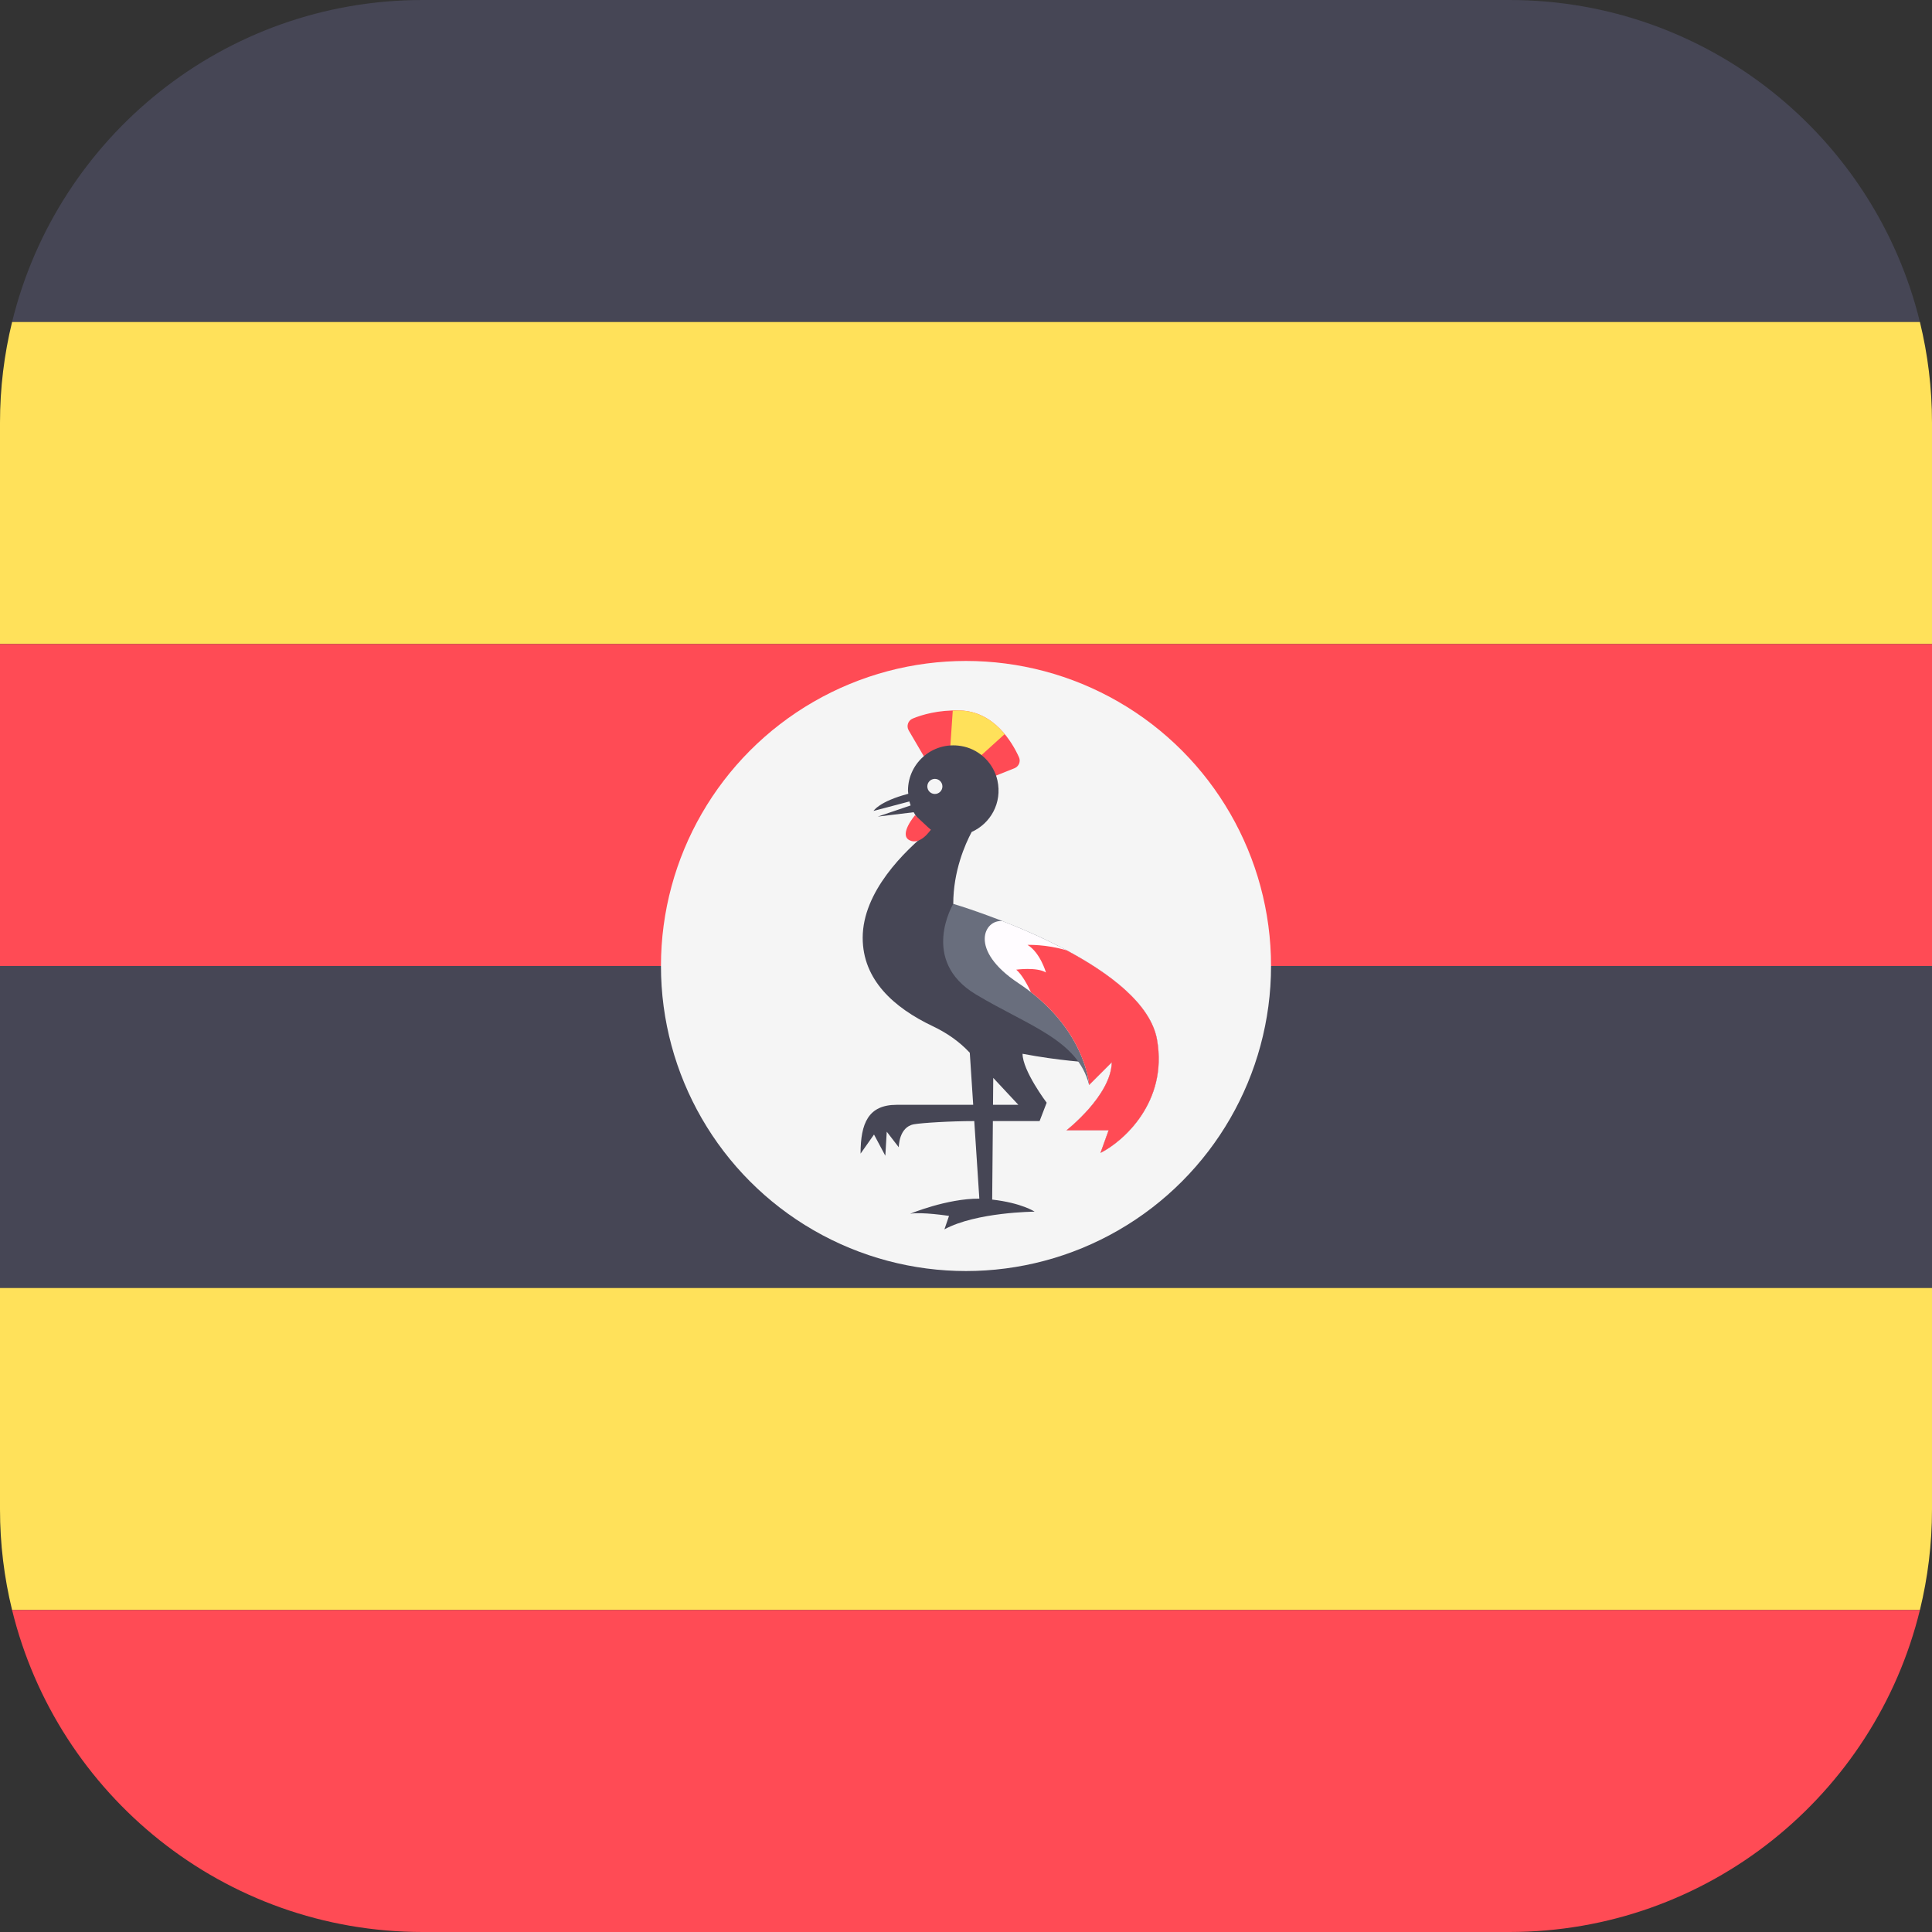
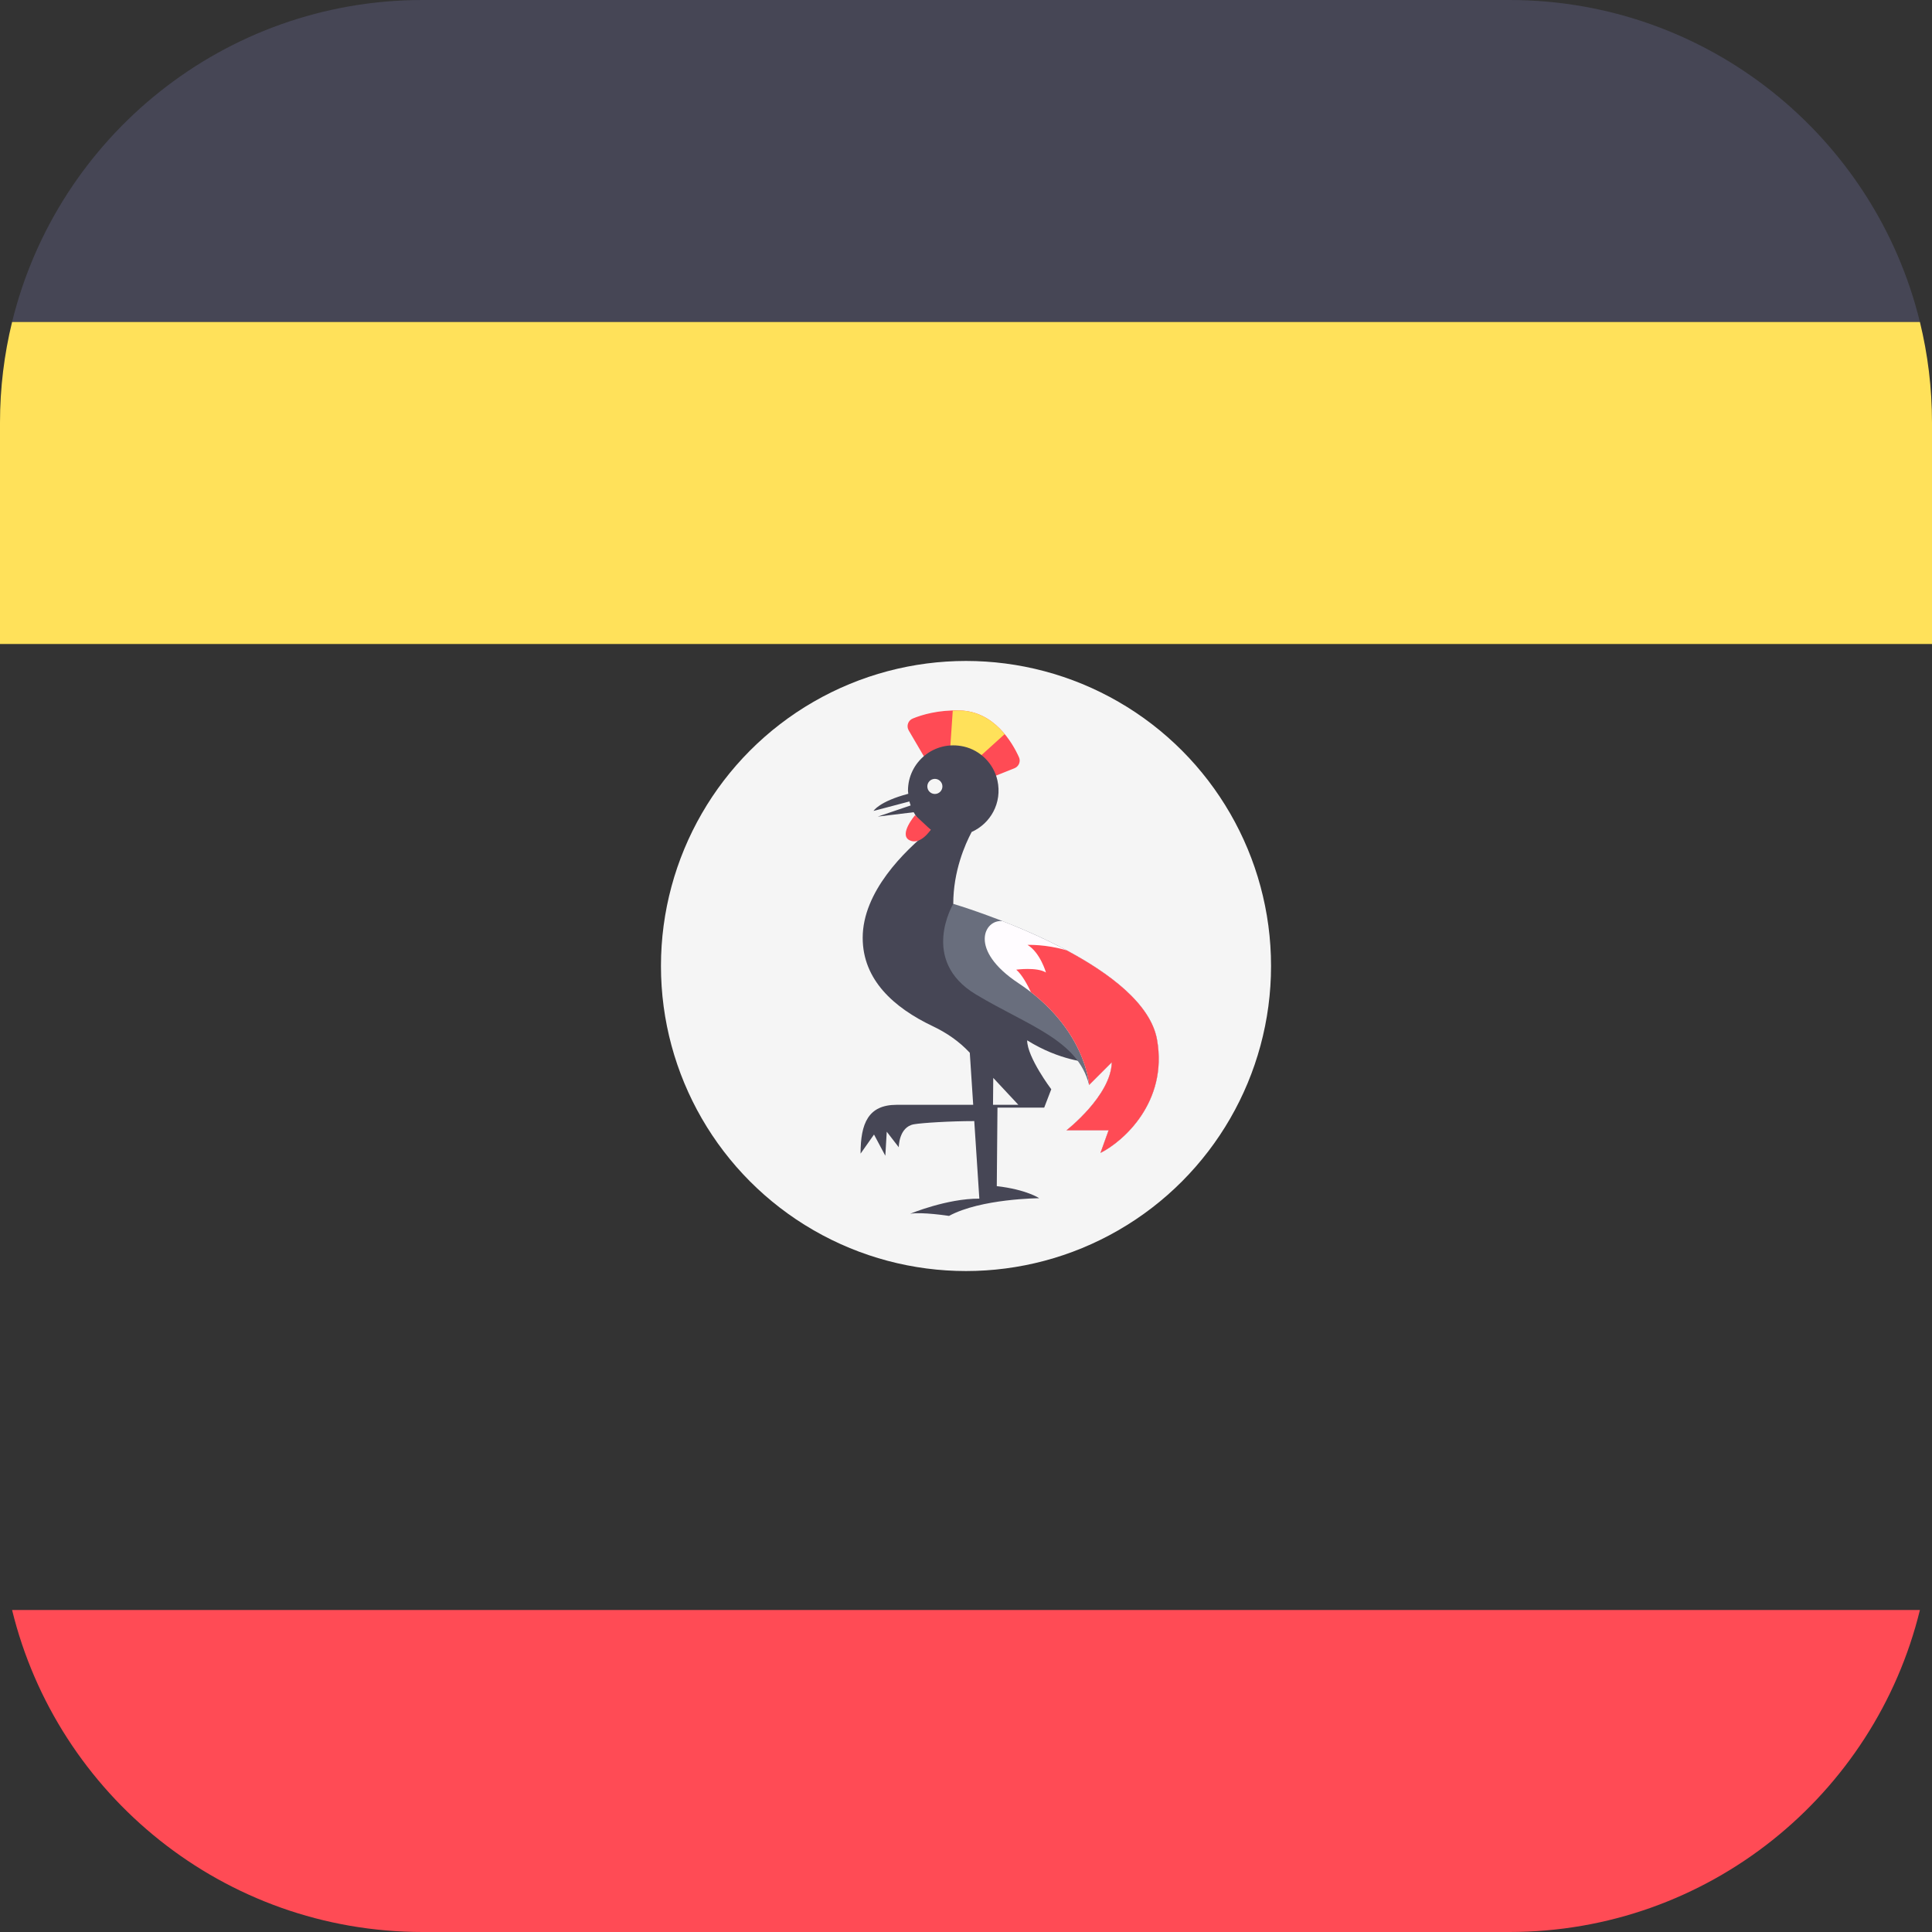
<svg xmlns="http://www.w3.org/2000/svg" version="1.1" id="Layer_1" x="0px" y="0px" viewBox="0 0 512 512" style="enable-background:new 0 0 512 512;" xml:space="preserve">
  <rect x="0" y="0" width="512" height="512" fill="#333333" stroke="none" />
  <path style="fill:#464655;" d="M400,0H112C59.335,0,15.167,36.354,3.203,85.333h505.594C496.833,36.354,452.665,0,400,0z" />
  <path style="fill:#FFE15A;" d="M3.203,85.333C1.115,93.88,0,102.809,0,112v58.667h512V112c0-9.191-1.115-18.12-3.203-26.667H3.203z" />
-   <rect y="170.67" style="fill:#FF4B55;" width="512" height="85.33" />
-   <rect y="256" style="fill:#464655;" width="512" height="85.33" />
-   <path style="fill:#FFE15A;" d="M0,400c0,9.19,1.115,18.119,3.203,26.667h505.594C510.885,418.119,512,409.19,512,400v-58.667H0V400z  " />
  <path style="fill:#FF4B55;" d="M112,512h288c52.665,0,96.833-36.353,108.797-85.333H3.203C15.167,475.647,59.334,512,112,512z" />
  <circle style="fill:#F5F5F5;" cx="256" cy="256" r="80.84" />
  <path style="fill:#FF4B55;" d="M260.876,206.78l7.964-3.185c1.154-0.462,1.712-1.785,1.201-2.917  c-1.786-3.96-6.571-12.153-15.665-12.399c-5.759-0.156-10.064,1.142-12.494,2.144c-1.241,0.512-1.74,1.989-1.062,3.148l4.806,8.21  L260.876,206.78z" />
  <path style="fill:#FFE15A;" d="M254.375,188.278c-0.662-0.018-1.26,0.021-1.883,0.039l-0.867,12.713l4.626,2.563l10.004-9.051  C263.619,191.353,259.757,188.423,254.375,188.278z" />
-   <path style="fill:#464655;" d="M288.629,281.538l-36.004-42.005c0-8.694,3.142-15.793,4.877-19.057  c4.956-2.213,8.151-7.663,6.822-13.679c-0.967-4.375-4.498-7.946-8.866-8.945c-7.859-1.797-14.835,4.125-14.835,11.677  c0,0.284,0.064,0.551,0.084,0.83c-7.766,2.048-9.21,4.546-9.21,4.546s5.09-1.354,9.508-2.511c0.089,0.36,0.207,0.708,0.327,1.055  l-8.71,2.957l9.512-1.158c1.056,1.932,2.622,3.539,4.513,4.649c-7.109,5.727-18.025,16.489-18.025,28.637  c0,11.109,8.229,18.511,18.591,23.433c3.622,1.721,6.953,3.992,9.691,6.922l0.102,0.109l0.902,13.791c-7.432,0-16.293,0-20.285,0  c-7.501,0-9.564,4.875-9.564,12.939l3.563-5.063l3,5.626l0.375-6.376l3.188,4.125c0,0-0.033-5.387,4.032-6.094  c2.156-0.375,9.628-0.844,15.972-0.844l1.344,20.551c-8.606-0.041-18.347,4.014-18.347,4.014c3-0.563,10.314,0.563,10.314,0.563  l-1.219,3.563c8.438-4.594,23.909-4.688,23.909-4.688s-3.375-2.301-11.251-3.202l0.182-20.8h12.381l1.875-4.875  c0,0-6.389-8.474-6.389-12.964C280.893,281.143,288.629,281.538,288.629,281.538z M263.159,292.789l0.063-7.135  c3.717,3.983,6.655,7.135,6.655,7.135S267.102,292.789,263.159,292.789z" />
+   <path style="fill:#464655;" d="M288.629,281.538l-36.004-42.005c0-8.694,3.142-15.793,4.877-19.057  c4.956-2.213,8.151-7.663,6.822-13.679c-0.967-4.375-4.498-7.946-8.866-8.945c-7.859-1.797-14.835,4.125-14.835,11.677  c0,0.284,0.064,0.551,0.084,0.83c-7.766,2.048-9.21,4.546-9.21,4.546s5.09-1.354,9.508-2.511c0.089,0.36,0.207,0.708,0.327,1.055  l-8.71,2.957l9.512-1.158c1.056,1.932,2.622,3.539,4.513,4.649c-7.109,5.727-18.025,16.489-18.025,28.637  c0,11.109,8.229,18.511,18.591,23.433c3.622,1.721,6.953,3.992,9.691,6.922l0.102,0.109l0.902,13.791c-7.432,0-16.293,0-20.285,0  c-7.501,0-9.564,4.875-9.564,12.939l3.563-5.063l3,5.626l0.375-6.376l3.188,4.125c0,0-0.033-5.387,4.032-6.094  c2.156-0.375,9.628-0.844,15.972-0.844l1.344,20.551c-8.606-0.041-18.347,4.014-18.347,4.014c3-0.563,10.314,0.563,10.314,0.563  c8.438-4.594,23.909-4.688,23.909-4.688s-3.375-2.301-11.251-3.202l0.182-20.8h12.381l1.875-4.875  c0,0-6.389-8.474-6.389-12.964C280.893,281.143,288.629,281.538,288.629,281.538z M263.159,292.789l0.063-7.135  c3.717,3.983,6.655,7.135,6.655,7.135S267.102,292.789,263.159,292.789z" />
  <path style="fill:#696E7D;" d="M288.629,287.539c-3-12.001-16.149-15.69-30.003-24.003c-15.002-9.001-6.001-24.003-6.001-24.003  s50.256,14.752,54.006,36.004c2.921,16.551-9.001,27.003-15.002,30.003l2.156-6.001h-11.158c0,0,11.814-9.189,12.001-18.002  L288.629,287.539z" />
  <path style="fill:#FFFCFF;" d="M306.631,275.537c-2.507-14.207-25.784-25.501-40.95-31.433l0,0  c-4.853-0.54-9.118,7.618,4.196,16.431c17.911,11.857,18.752,27.003,18.752,27.003l6.001-6.001  c-0.188,8.814-12.001,18.002-12.001,18.002h11.158l-2.156,6.001C297.63,302.54,309.552,292.088,306.631,275.537z" />
  <path style="fill:#FF4B55;" d="M306.631,275.537c-1.662-9.416-12.452-17.541-23.953-23.684c-5.539-1.656-10.363-1.444-10.363-1.444  c3.375,2.063,4.875,7.313,4.875,7.313c-2.438-1.5-7.876-0.75-7.876-0.75c1.512,1.297,2.946,3.942,3.904,5.968  c14.667,11.401,15.411,24.597,15.411,24.597l6.001-6.001c-0.188,8.814-12.001,18.002-12.001,18.002h11.158l-2.156,6.001  C297.63,302.54,309.552,292.088,306.631,275.537z" />
  <circle style="fill:#F5F5F5;" cx="247.75" cy="208.41" r="2" />
  <path style="fill:#FF4B55;" d="M242.499,216.031c0,0-4.375,5.126-1.5,6.626s5.649-2.76,5.649-2.76L242.499,216.031z" />
  <g>
</g>
  <g>
</g>
  <g>
</g>
  <g>
</g>
  <g>
</g>
  <g>
</g>
  <g>
</g>
  <g>
</g>
  <g>
</g>
  <g>
</g>
  <g>
</g>
  <g>
</g>
  <g>
</g>
  <g>
</g>
  <g>
</g>
</svg>